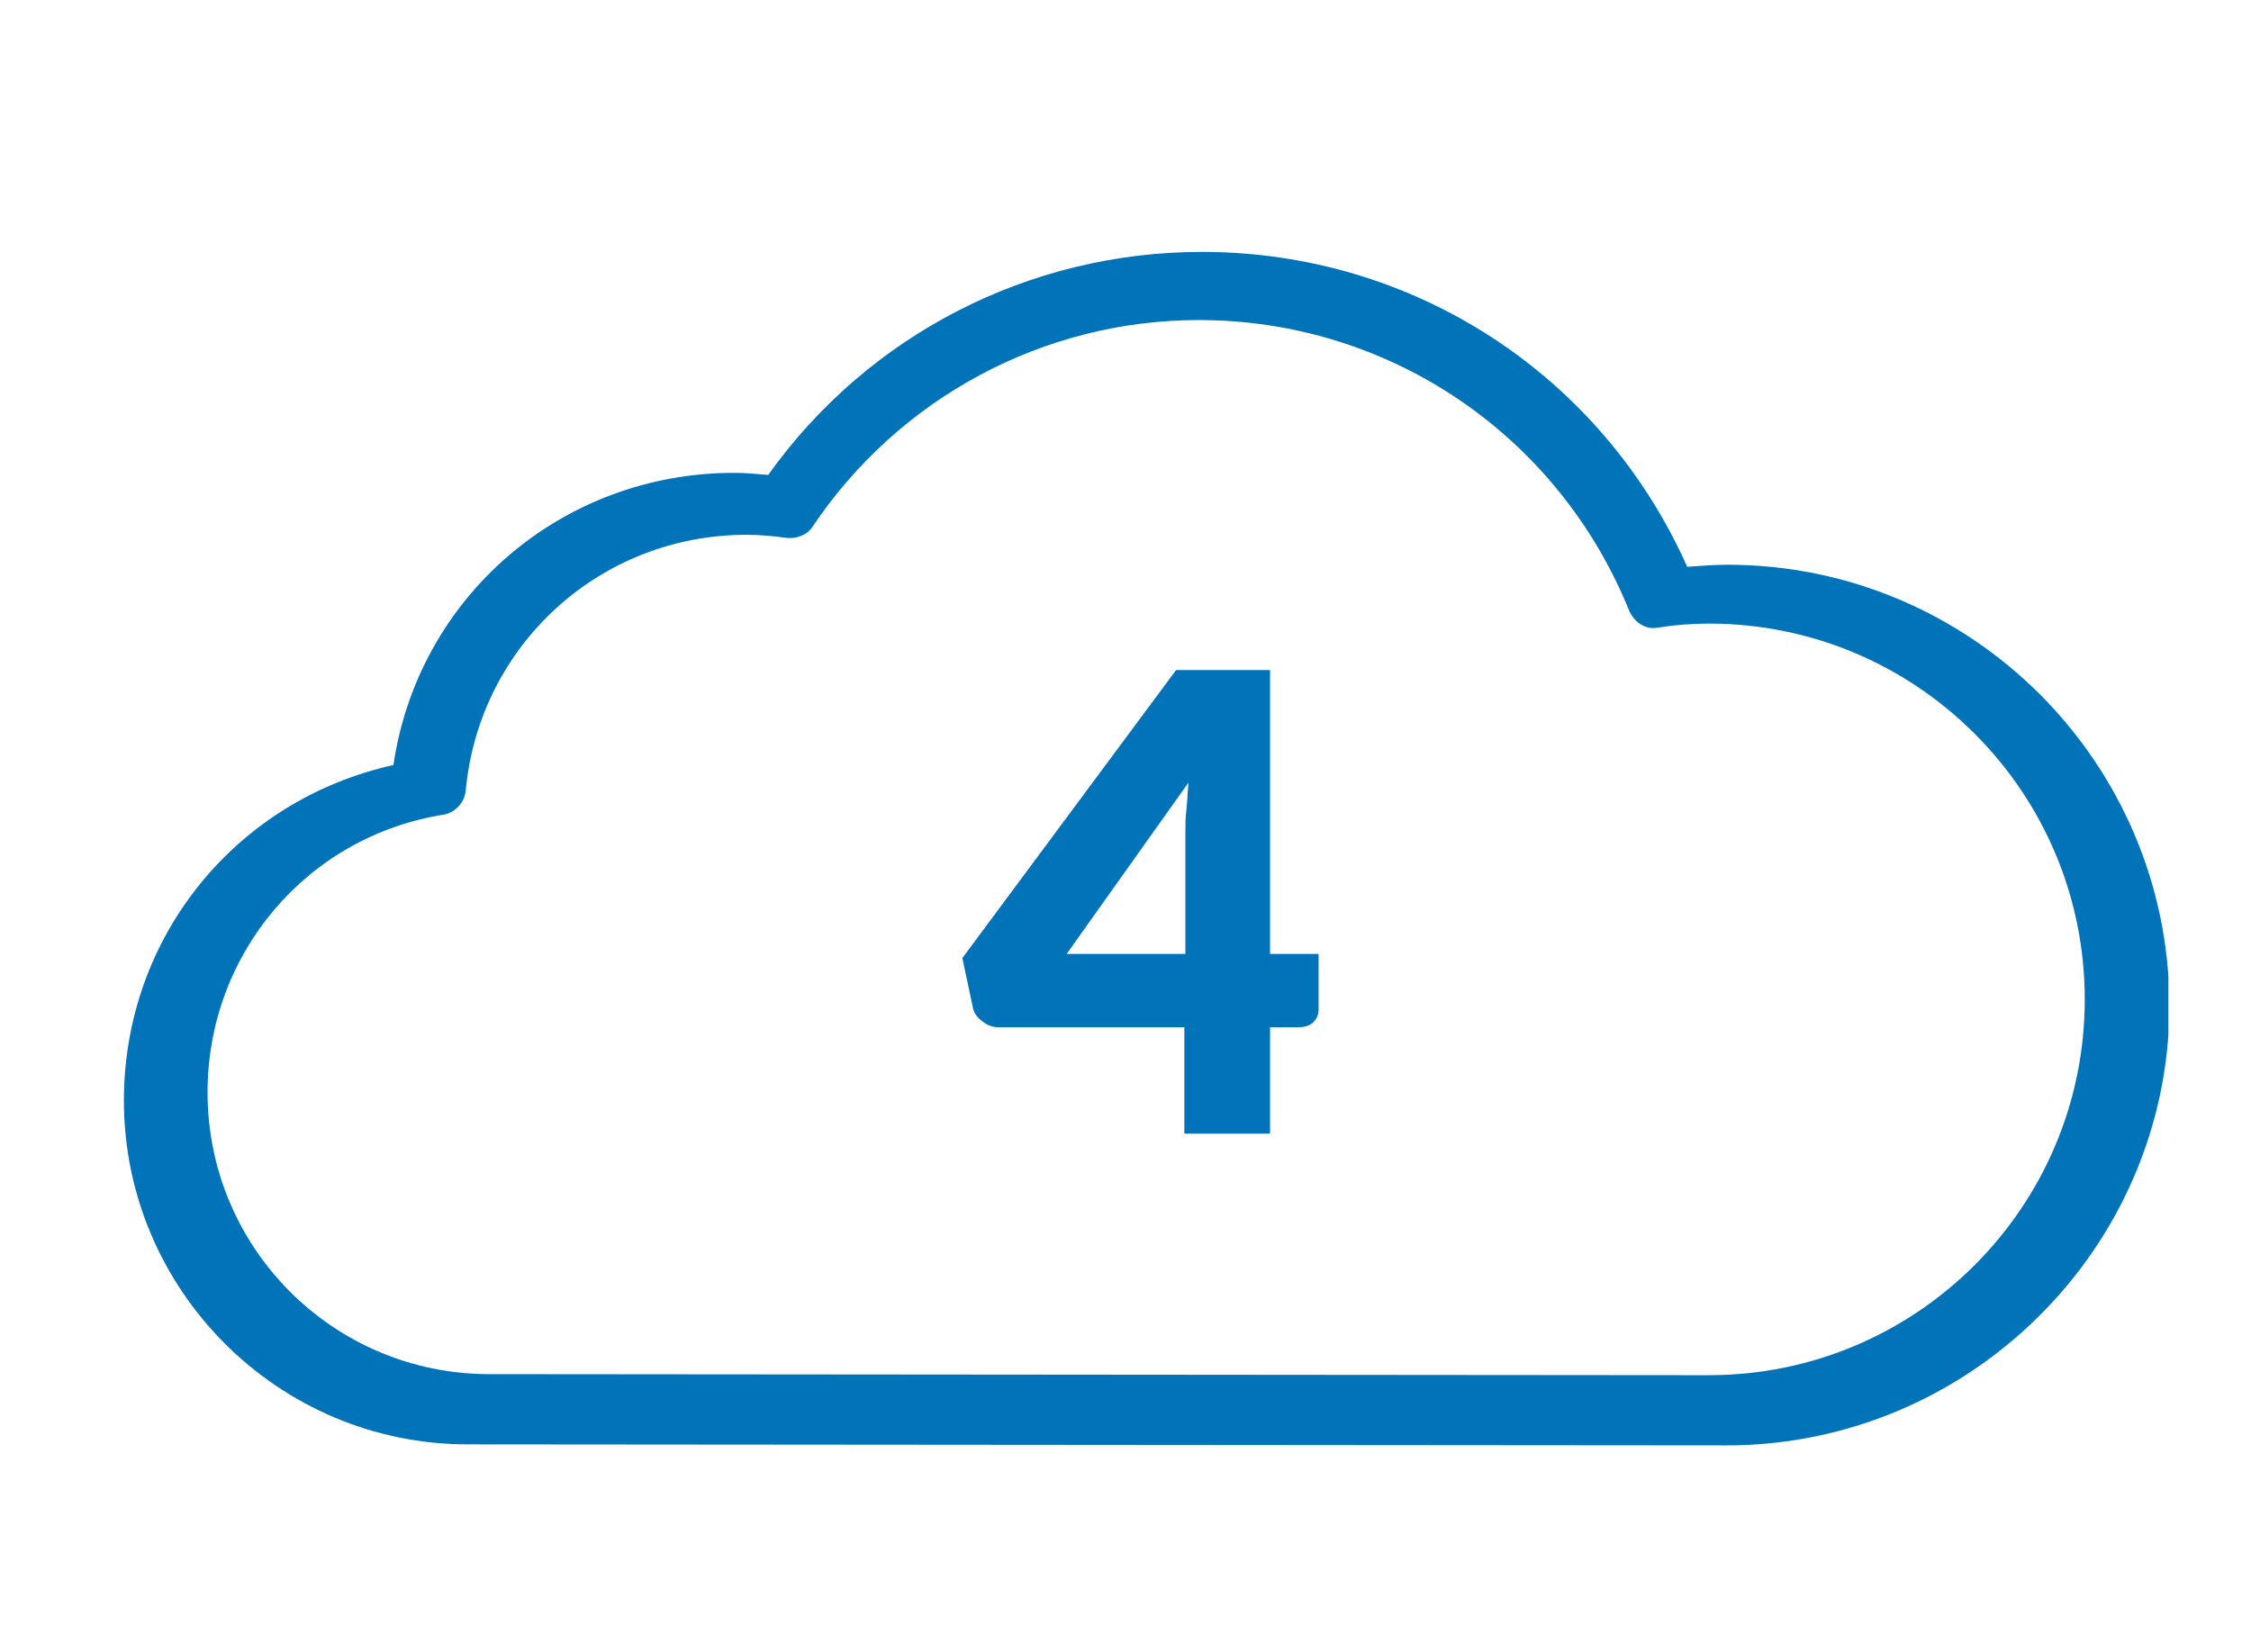
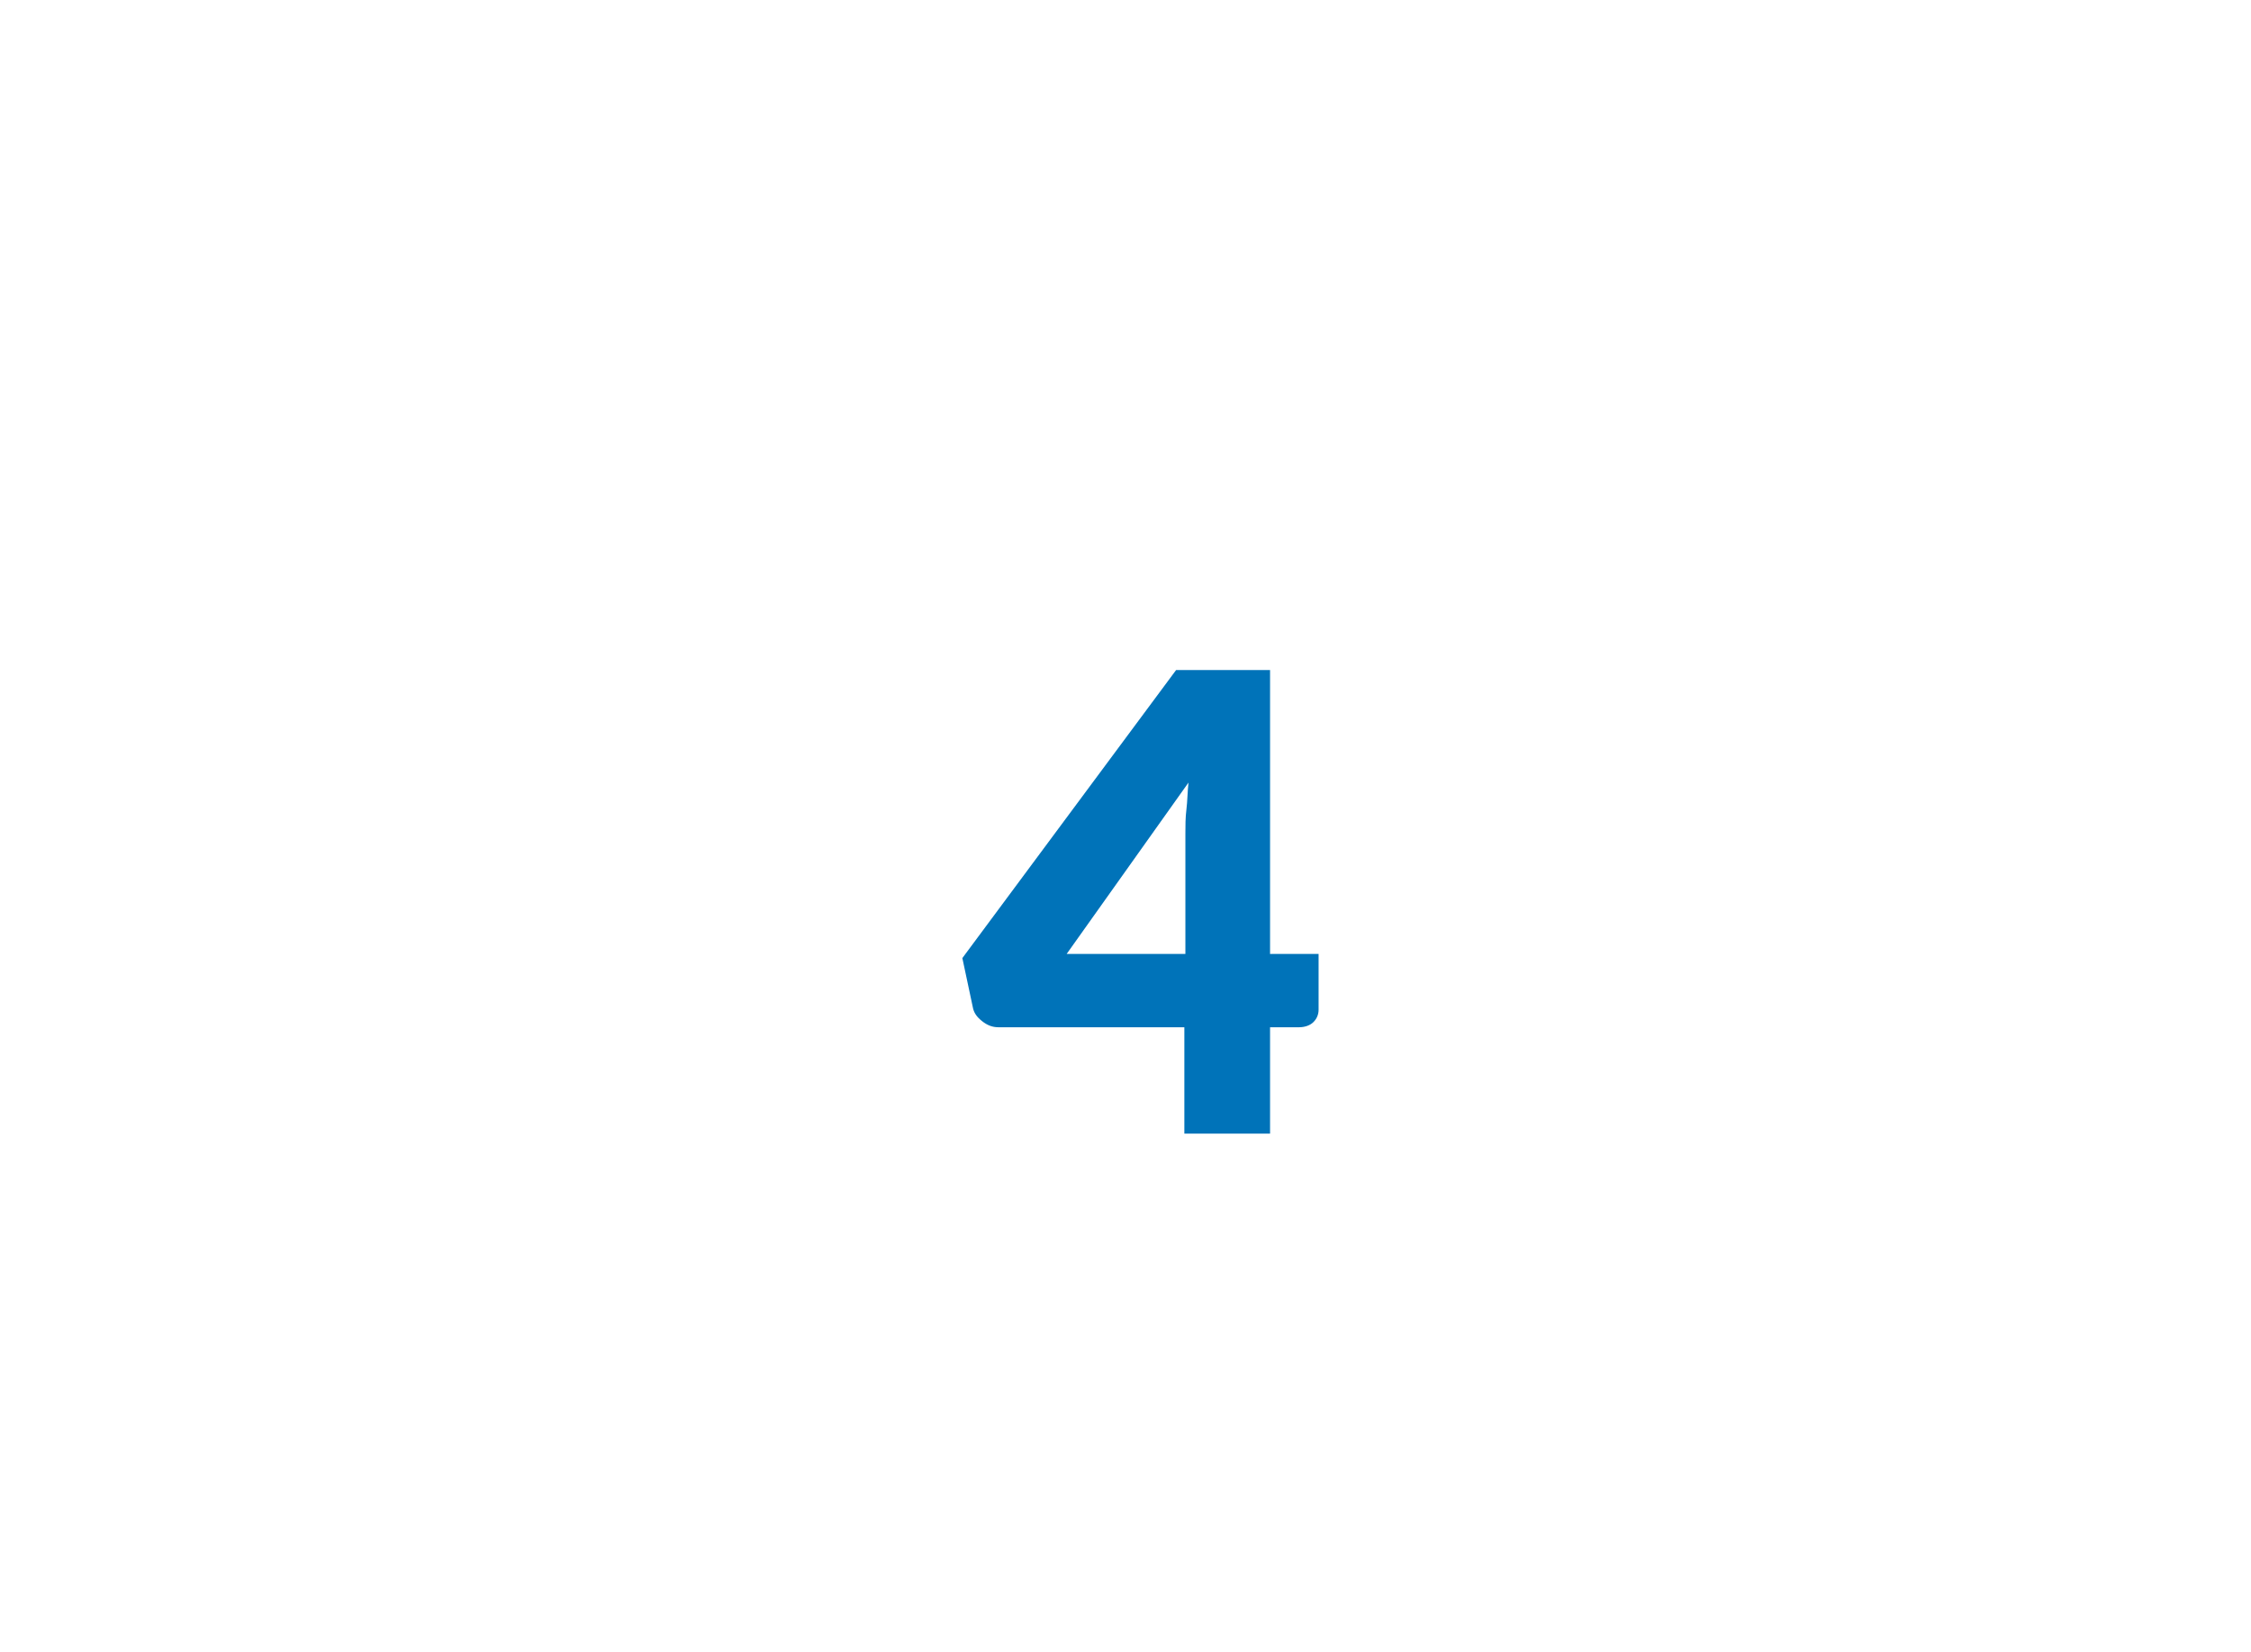
<svg xmlns="http://www.w3.org/2000/svg" xmlns:xlink="http://www.w3.org/1999/xlink" version="1.1" id="Ebene_1" x="0px" y="0px" viewBox="0 0 218 160" style="enable-background:new 0 0 218 160;" xml:space="preserve">
  <style type="text/css">
	.st0{fill:#0073B9;}
	.st1{clip-path:url(#SVGID_2_);fill:#0073B9;}
</style>
  <g>
    <path class="st0" d="M123.1,92.4h4.6v5.4c0,0.5-0.2,0.9-0.5,1.2s-0.8,0.5-1.4,0.5H123v10.3h-8.3V99.5h-18c-0.6,0-1.1-0.2-1.6-0.6   s-0.8-0.8-0.9-1.4l-1-4.7l20.7-27.9h9.1v27.5H123.1z M114.8,80.7c0-0.7,0-1.5,0.1-2.3s0.1-1.7,0.2-2.6l-11.8,16.6h11.5   C114.8,92.4,114.8,80.7,114.8,80.7z" />
  </g>
  <g>
    <g>
      <defs>
-         <rect id="SVGID_1_" x="12" y="24.2" width="198" height="115.8" />
-       </defs>
+         </defs>
      <clipPath id="SVGID_2_">
        <use xlink:href="#SVGID_1_" style="overflow:visible;" />
      </clipPath>
      <path class="st1" d="M72.3,51.8c-14.2,0-25.9,10.7-27.2,24.8c-0.1,1.1-1,2.1-2.1,2.3C29.7,81,20.1,92.4,20.1,105.8    c0,15.1,12.2,27.3,27.3,27.3l118.1,0.1c20.1,0,36.4-16.3,36.4-36.4s-16.3-36.4-36.4-36.4c-1.5,0-3.1,0.1-5,0.4    c-1.1,0.2-2.2-0.5-2.7-1.6C150.9,42.1,134.5,31,116.1,31c-15,0-29,7.5-37.4,20c-0.5,0.8-1.5,1.2-2.5,1.1    C74.7,51.9,73.5,51.8,72.3,51.8 M167.2,140L167.2,140l-121.9-0.1c-18.4,0-33.3-15-33.3-33.3c0-15.8,10.8-29.1,26.1-32.5    c2.4-16.3,16.3-28.3,33-28.3c1,0,2.1,0.1,3.3,0.2c9.7-13.6,25.3-21.6,42-21.6c20.5,0,38.7,11.9,47,30.5c1.4-0.1,2.7-0.2,3.9-0.2    c23.6,0,42.8,19.2,42.8,42.8C210,120.8,190.8,140,167.2,140" />
    </g>
  </g>
</svg>